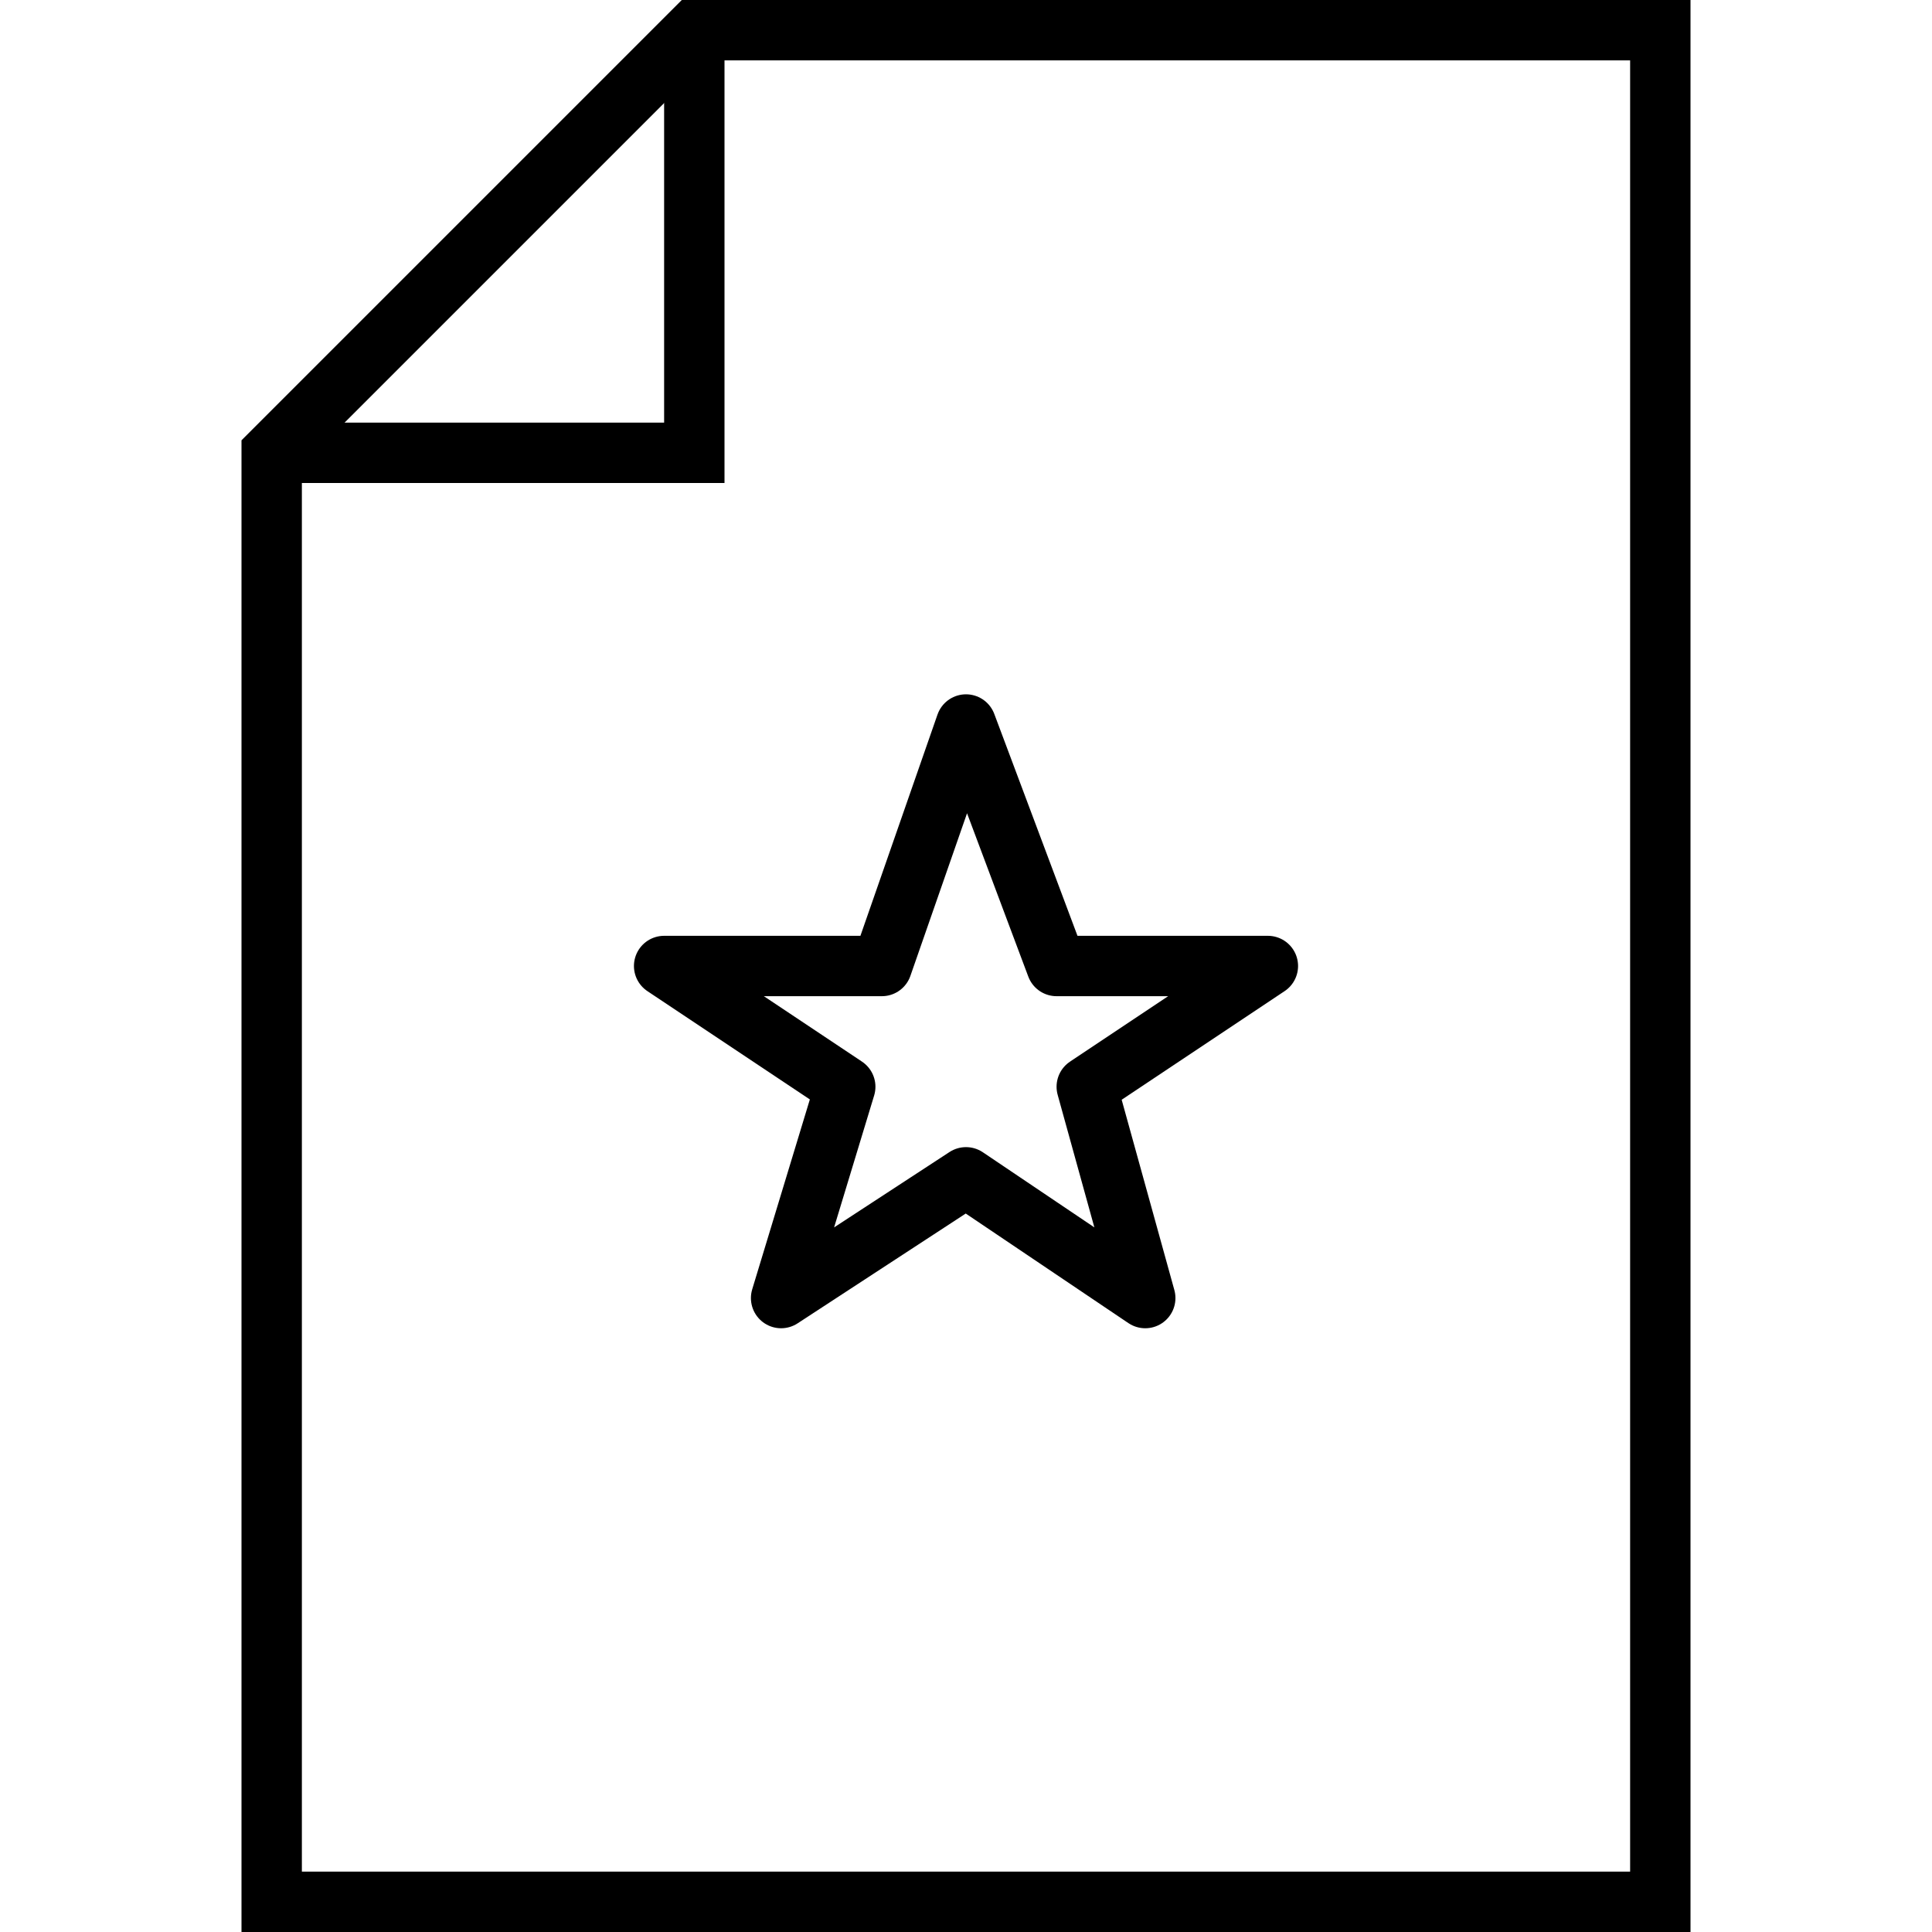
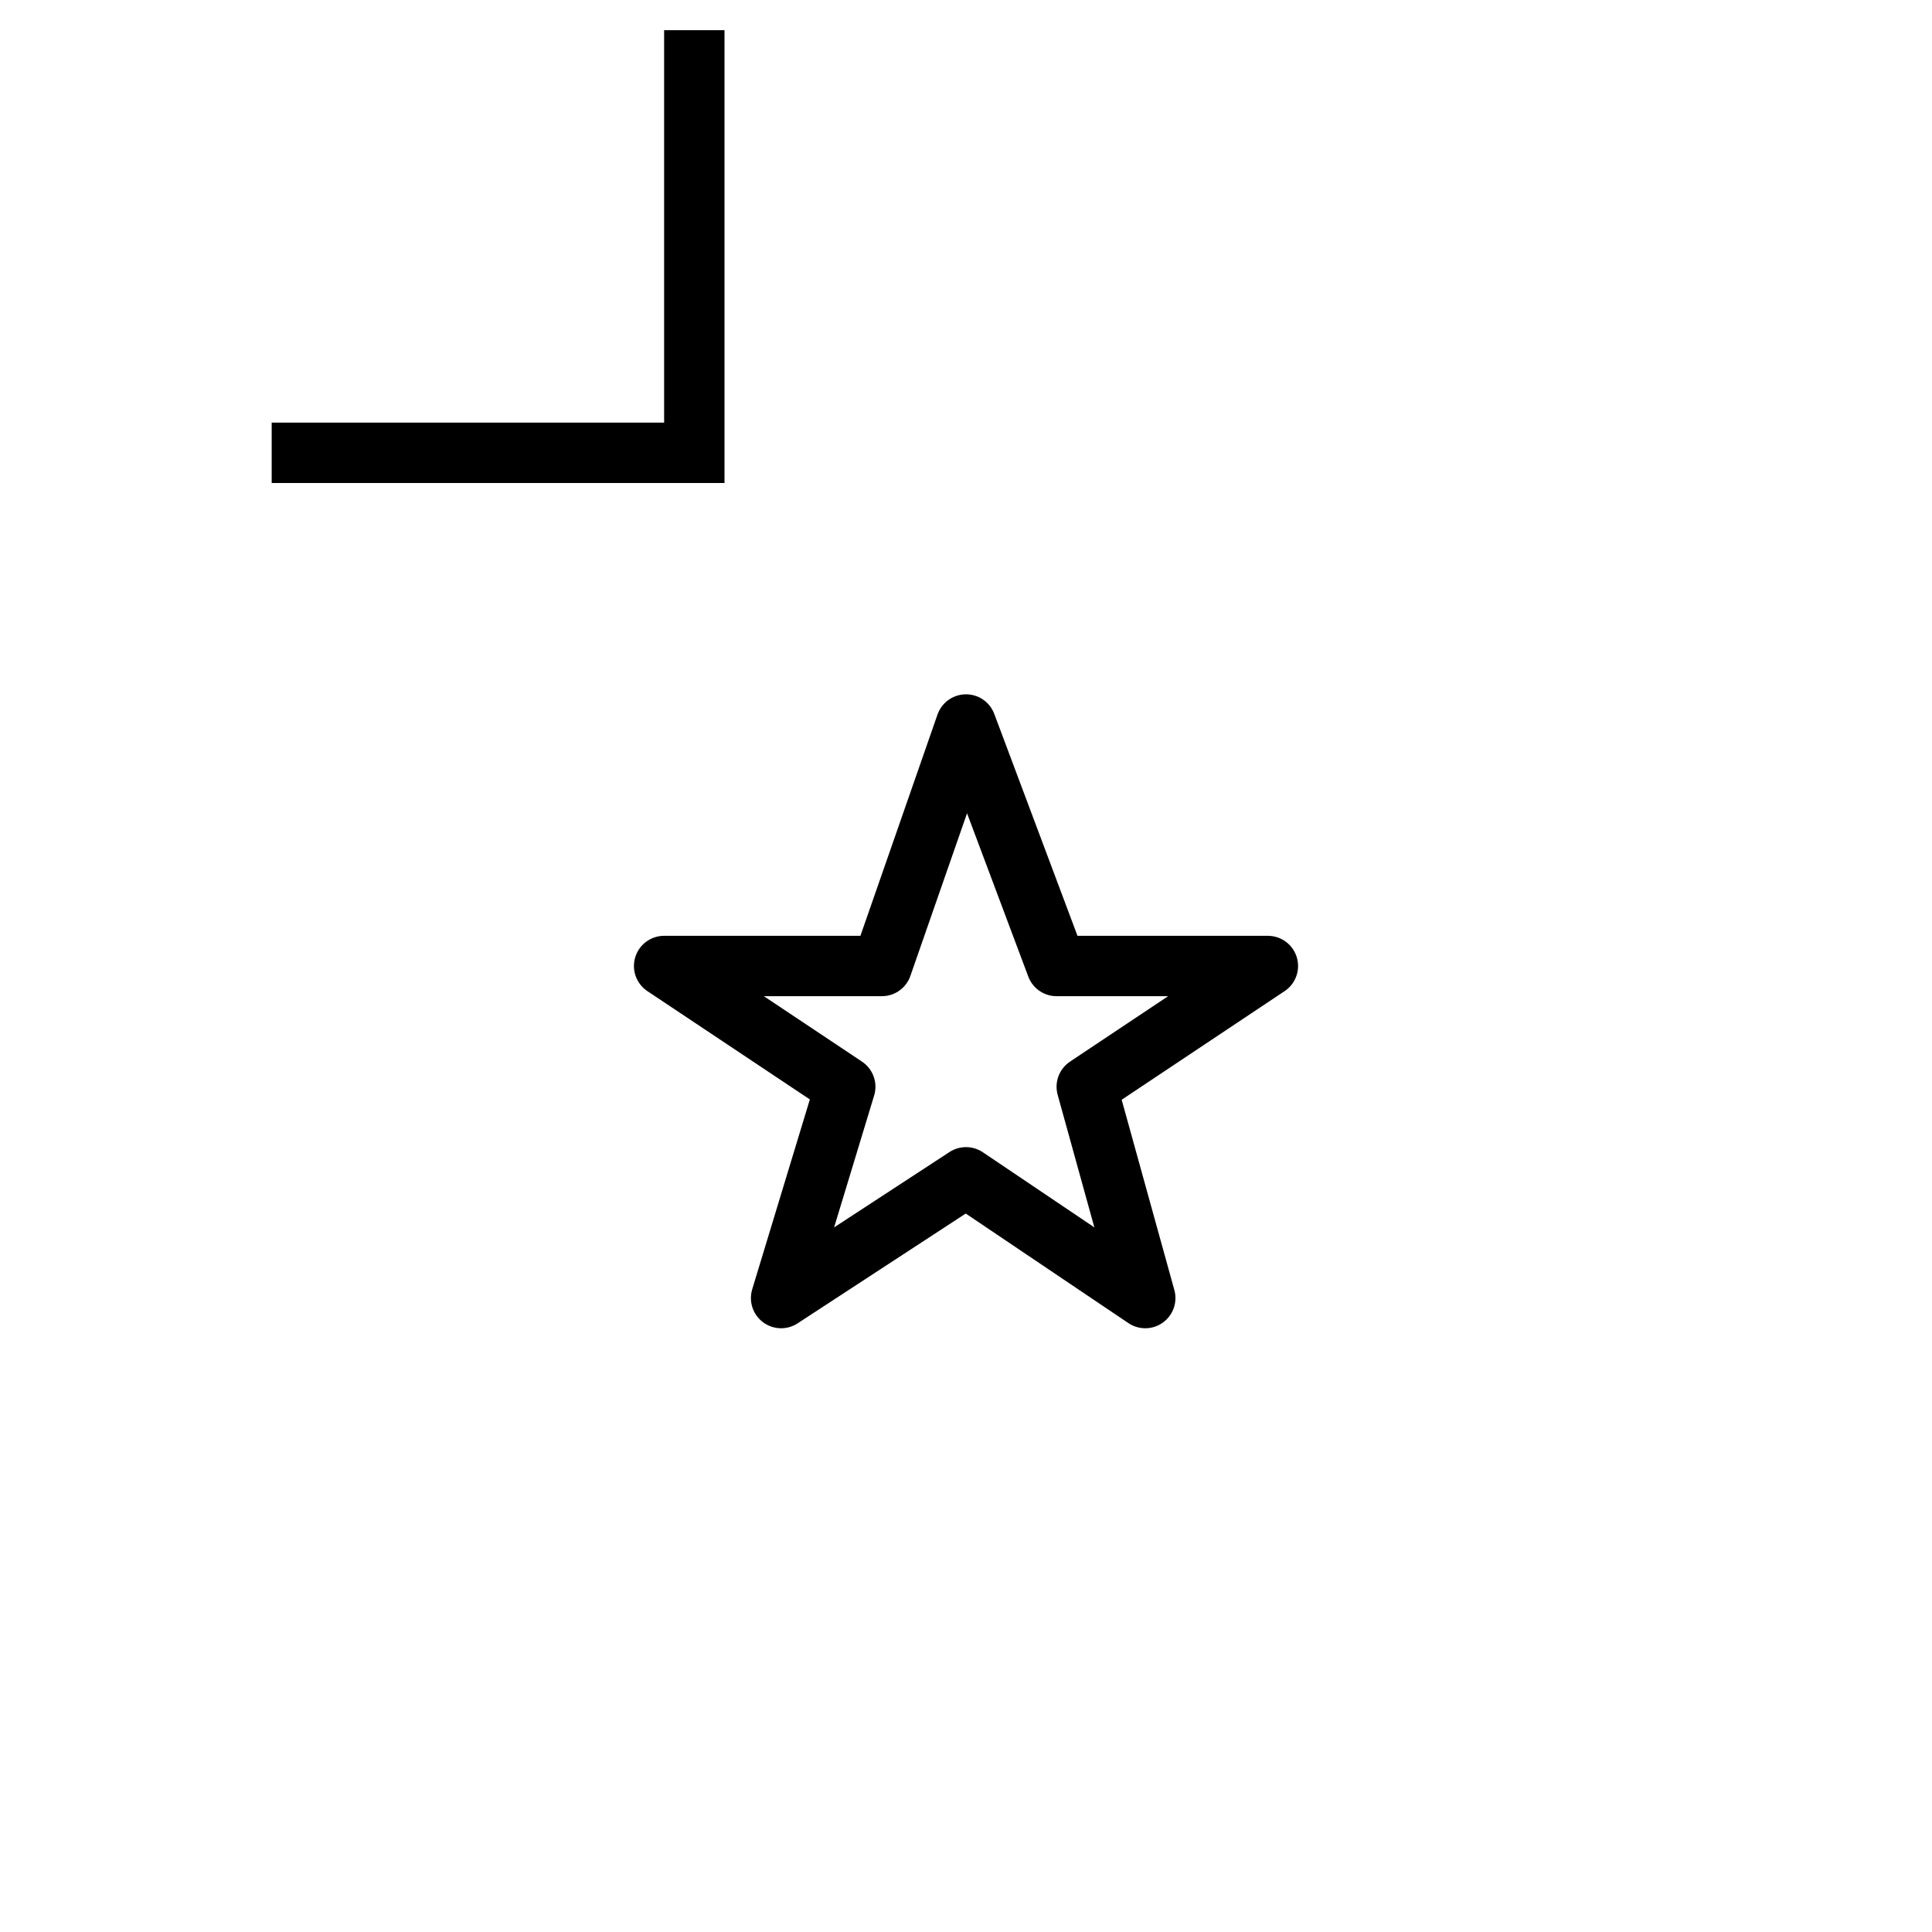
<svg xmlns="http://www.w3.org/2000/svg" viewBox="0 0 64 64">
  <g fill="none" stroke="#000" stroke-width="2" stroke-miterlimit="10">
-     <path d="M23 1h32v62H9V15z" />
    <path d="M9 15h14V1" />
  </g>
  <path fill="none" stroke="#000" stroke-width="2" stroke-linejoin="round" stroke-miterlimit="10" d="M32 39l-6.125 4L28 36l-6-4h7.213L32 24l3 8h7l-6 4 1.938 7z" />
</svg>